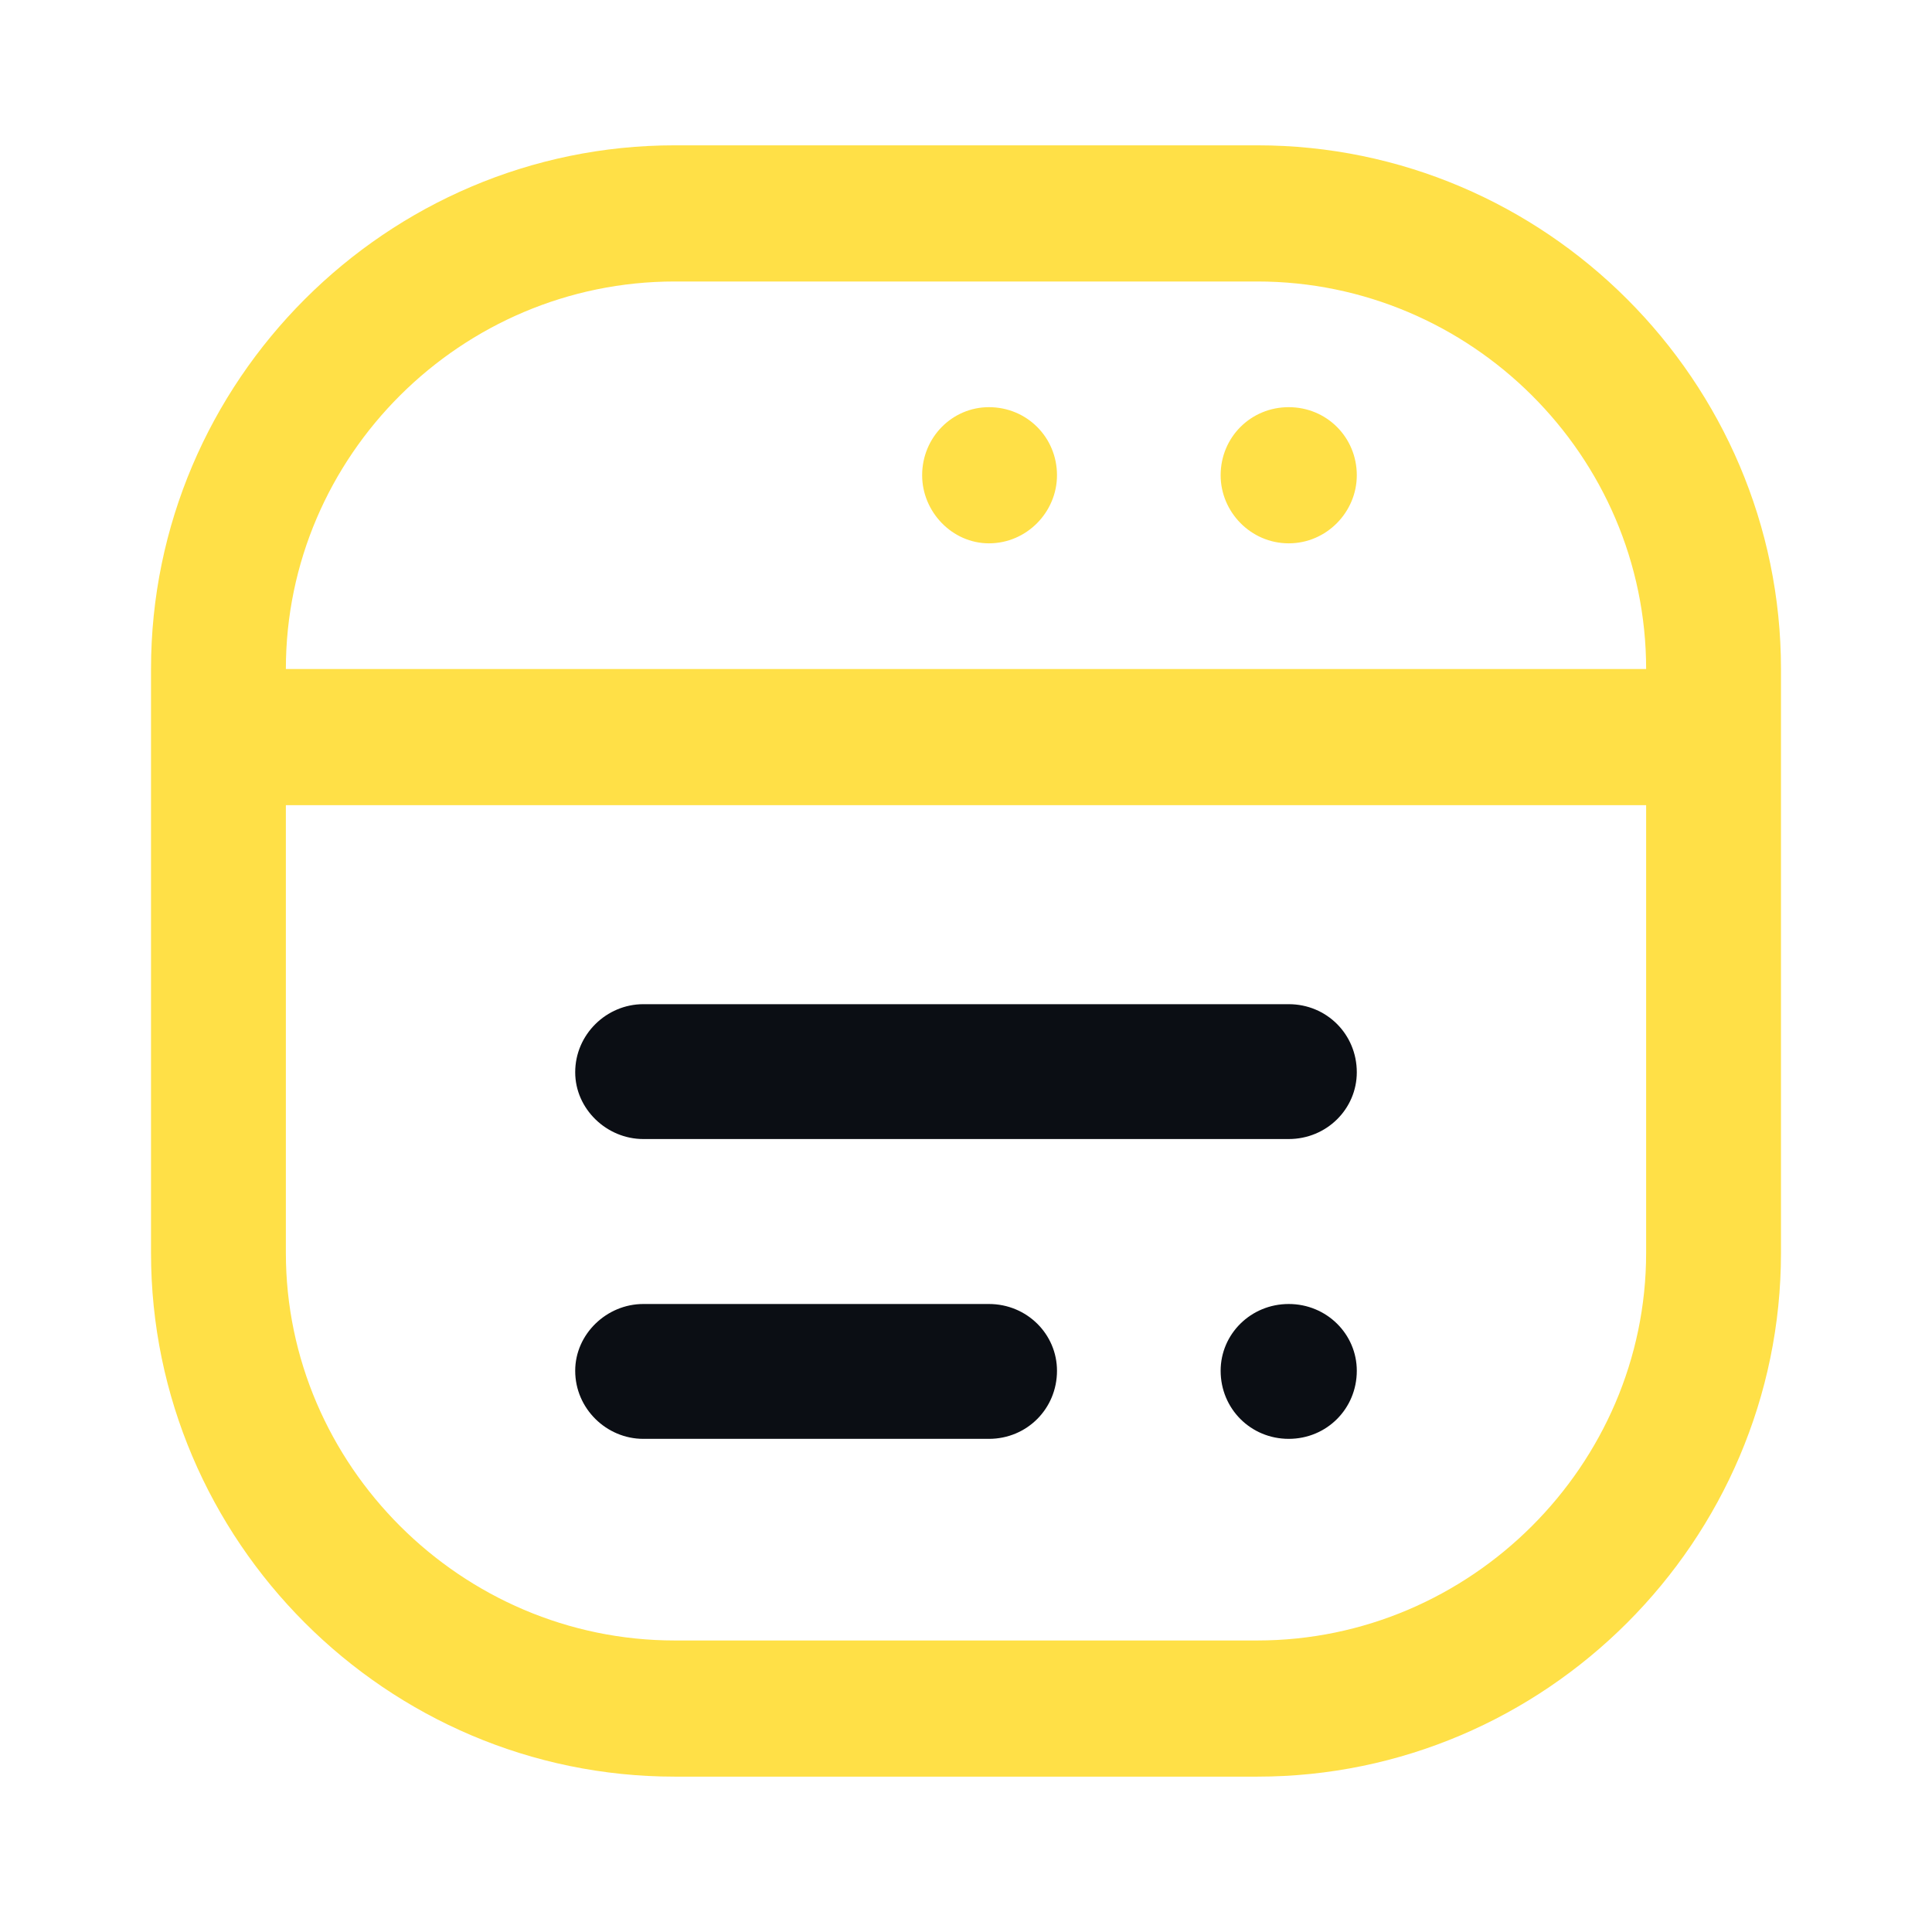
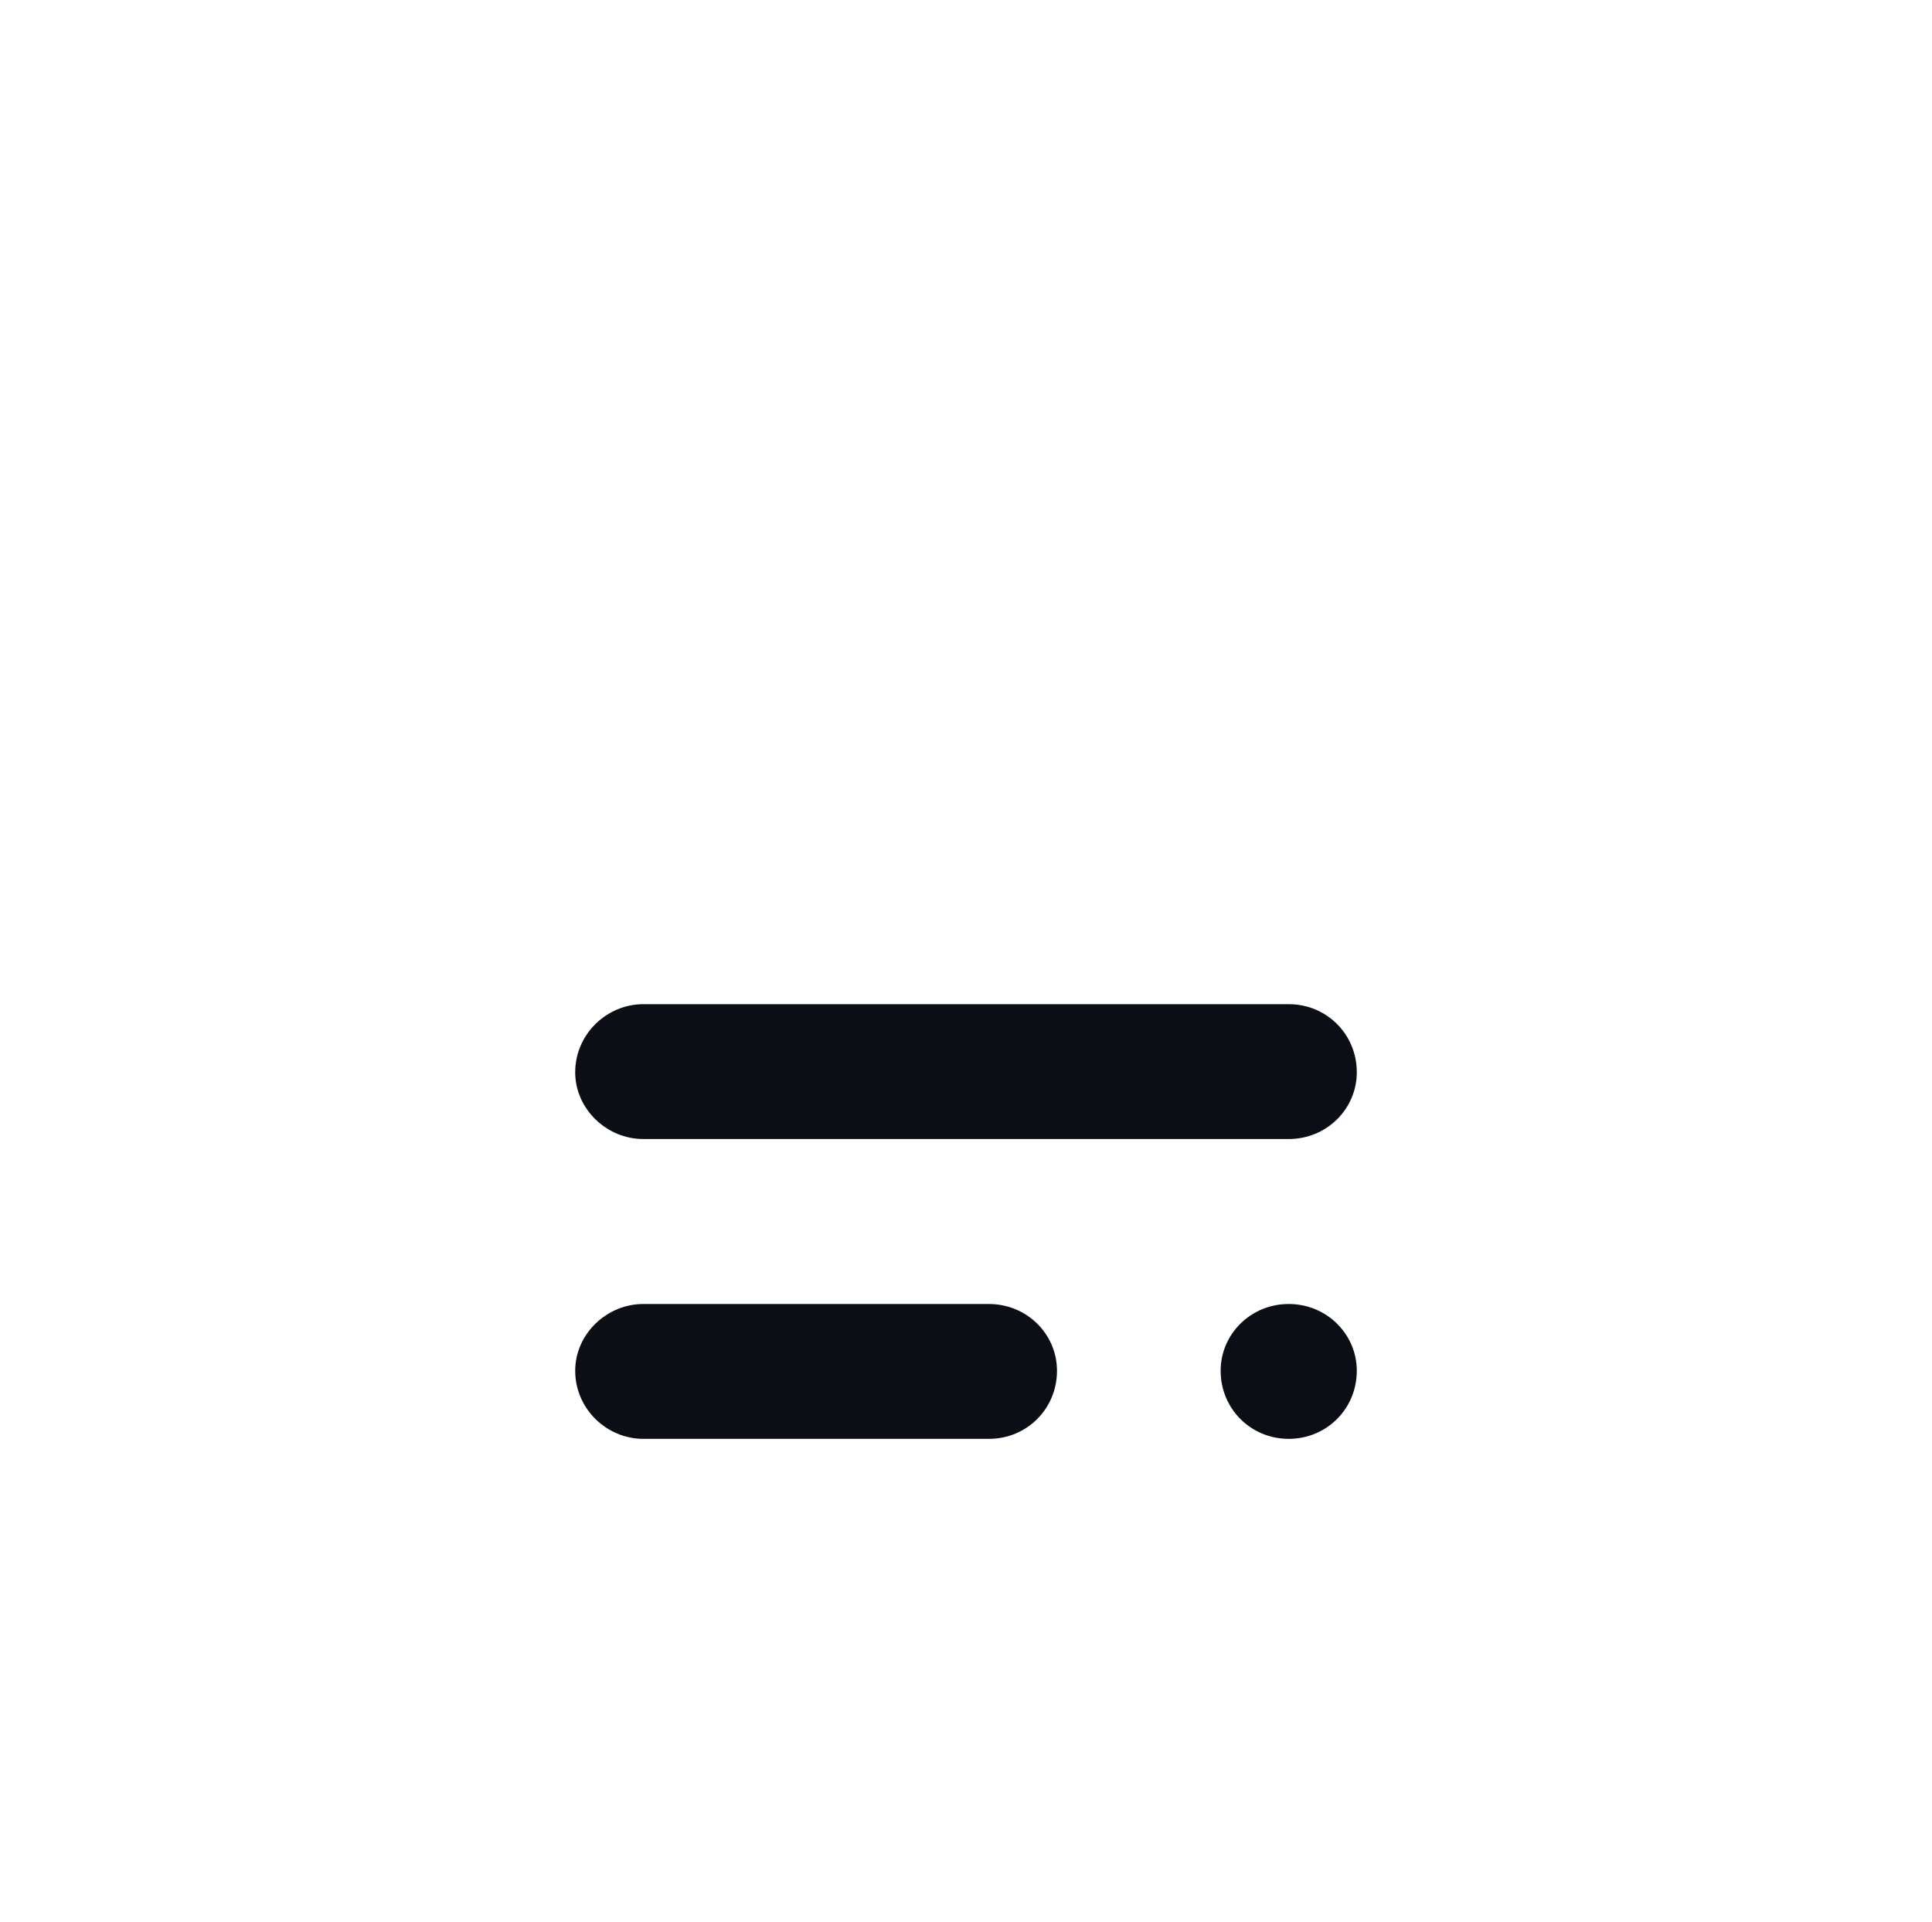
<svg xmlns="http://www.w3.org/2000/svg" xml:space="preserve" width="14.753mm" height="14.676mm" style="shape-rendering:geometricPrecision; text-rendering:geometricPrecision; image-rendering:optimizeQuality; fill-rule:evenodd; clip-rule:evenodd" viewBox="0 0 1475 1468">
  <defs>
    <style type="text/css">  .fil0 {fill:#0B0E14} .fil1 {fill:#FFE047}  </style>
  </defs>
  <g id="Слой_x0020_1">
    <g id="_2353272082160">
      <path class="fil0" d="M984 1099c-29,0 -52,-23 -52,-52 0,-28 23,-51 52,-51 29,0 52,23 52,51 0,29 -23,52 -52,52zm-545 -280l0 0c0,28 24,51 52,51l493 0c29,0 52,-23 52,-51l0 0c0,-29 -23,-52 -52,-52l-493 0c-28,0 -52,23 -52,52zm0 228l0 0c0,29 24,52 52,52l264 0c29,0 52,-23 52,-52l0 0c0,-28 -23,-51 -52,-51l-264 0c-28,0 -52,23 -52,51z" />
-       <path class="fil1" d="M960 215l-445 0c-163,0 -297,133 -297,296l1039 0c0,-163 -134,-296 -297,-296zm24 96c29,0 52,23 52,52 0,28 -23,52 -52,52 -29,0 -52,-24 -52,-52 0,-29 23,-52 52,-52zm-229 0c29,0 52,23 52,52 0,28 -23,52 -52,52 -28,0 -51,-24 -51,-52 0,-29 23,-52 51,-52zm-537 304l0 342c0,162 134,296 297,296l445 0c163,0 297,-134 297,-296l0 -342 -1039 0zm742 -504l-445 0c-220,0 -400,180 -400,400l0 446c0,220 180,400 400,400l445 0c220,0 400,-180 400,-400l0 -446c0,-220 -180,-400 -400,-400z" />
    </g>
  </g>
</svg>